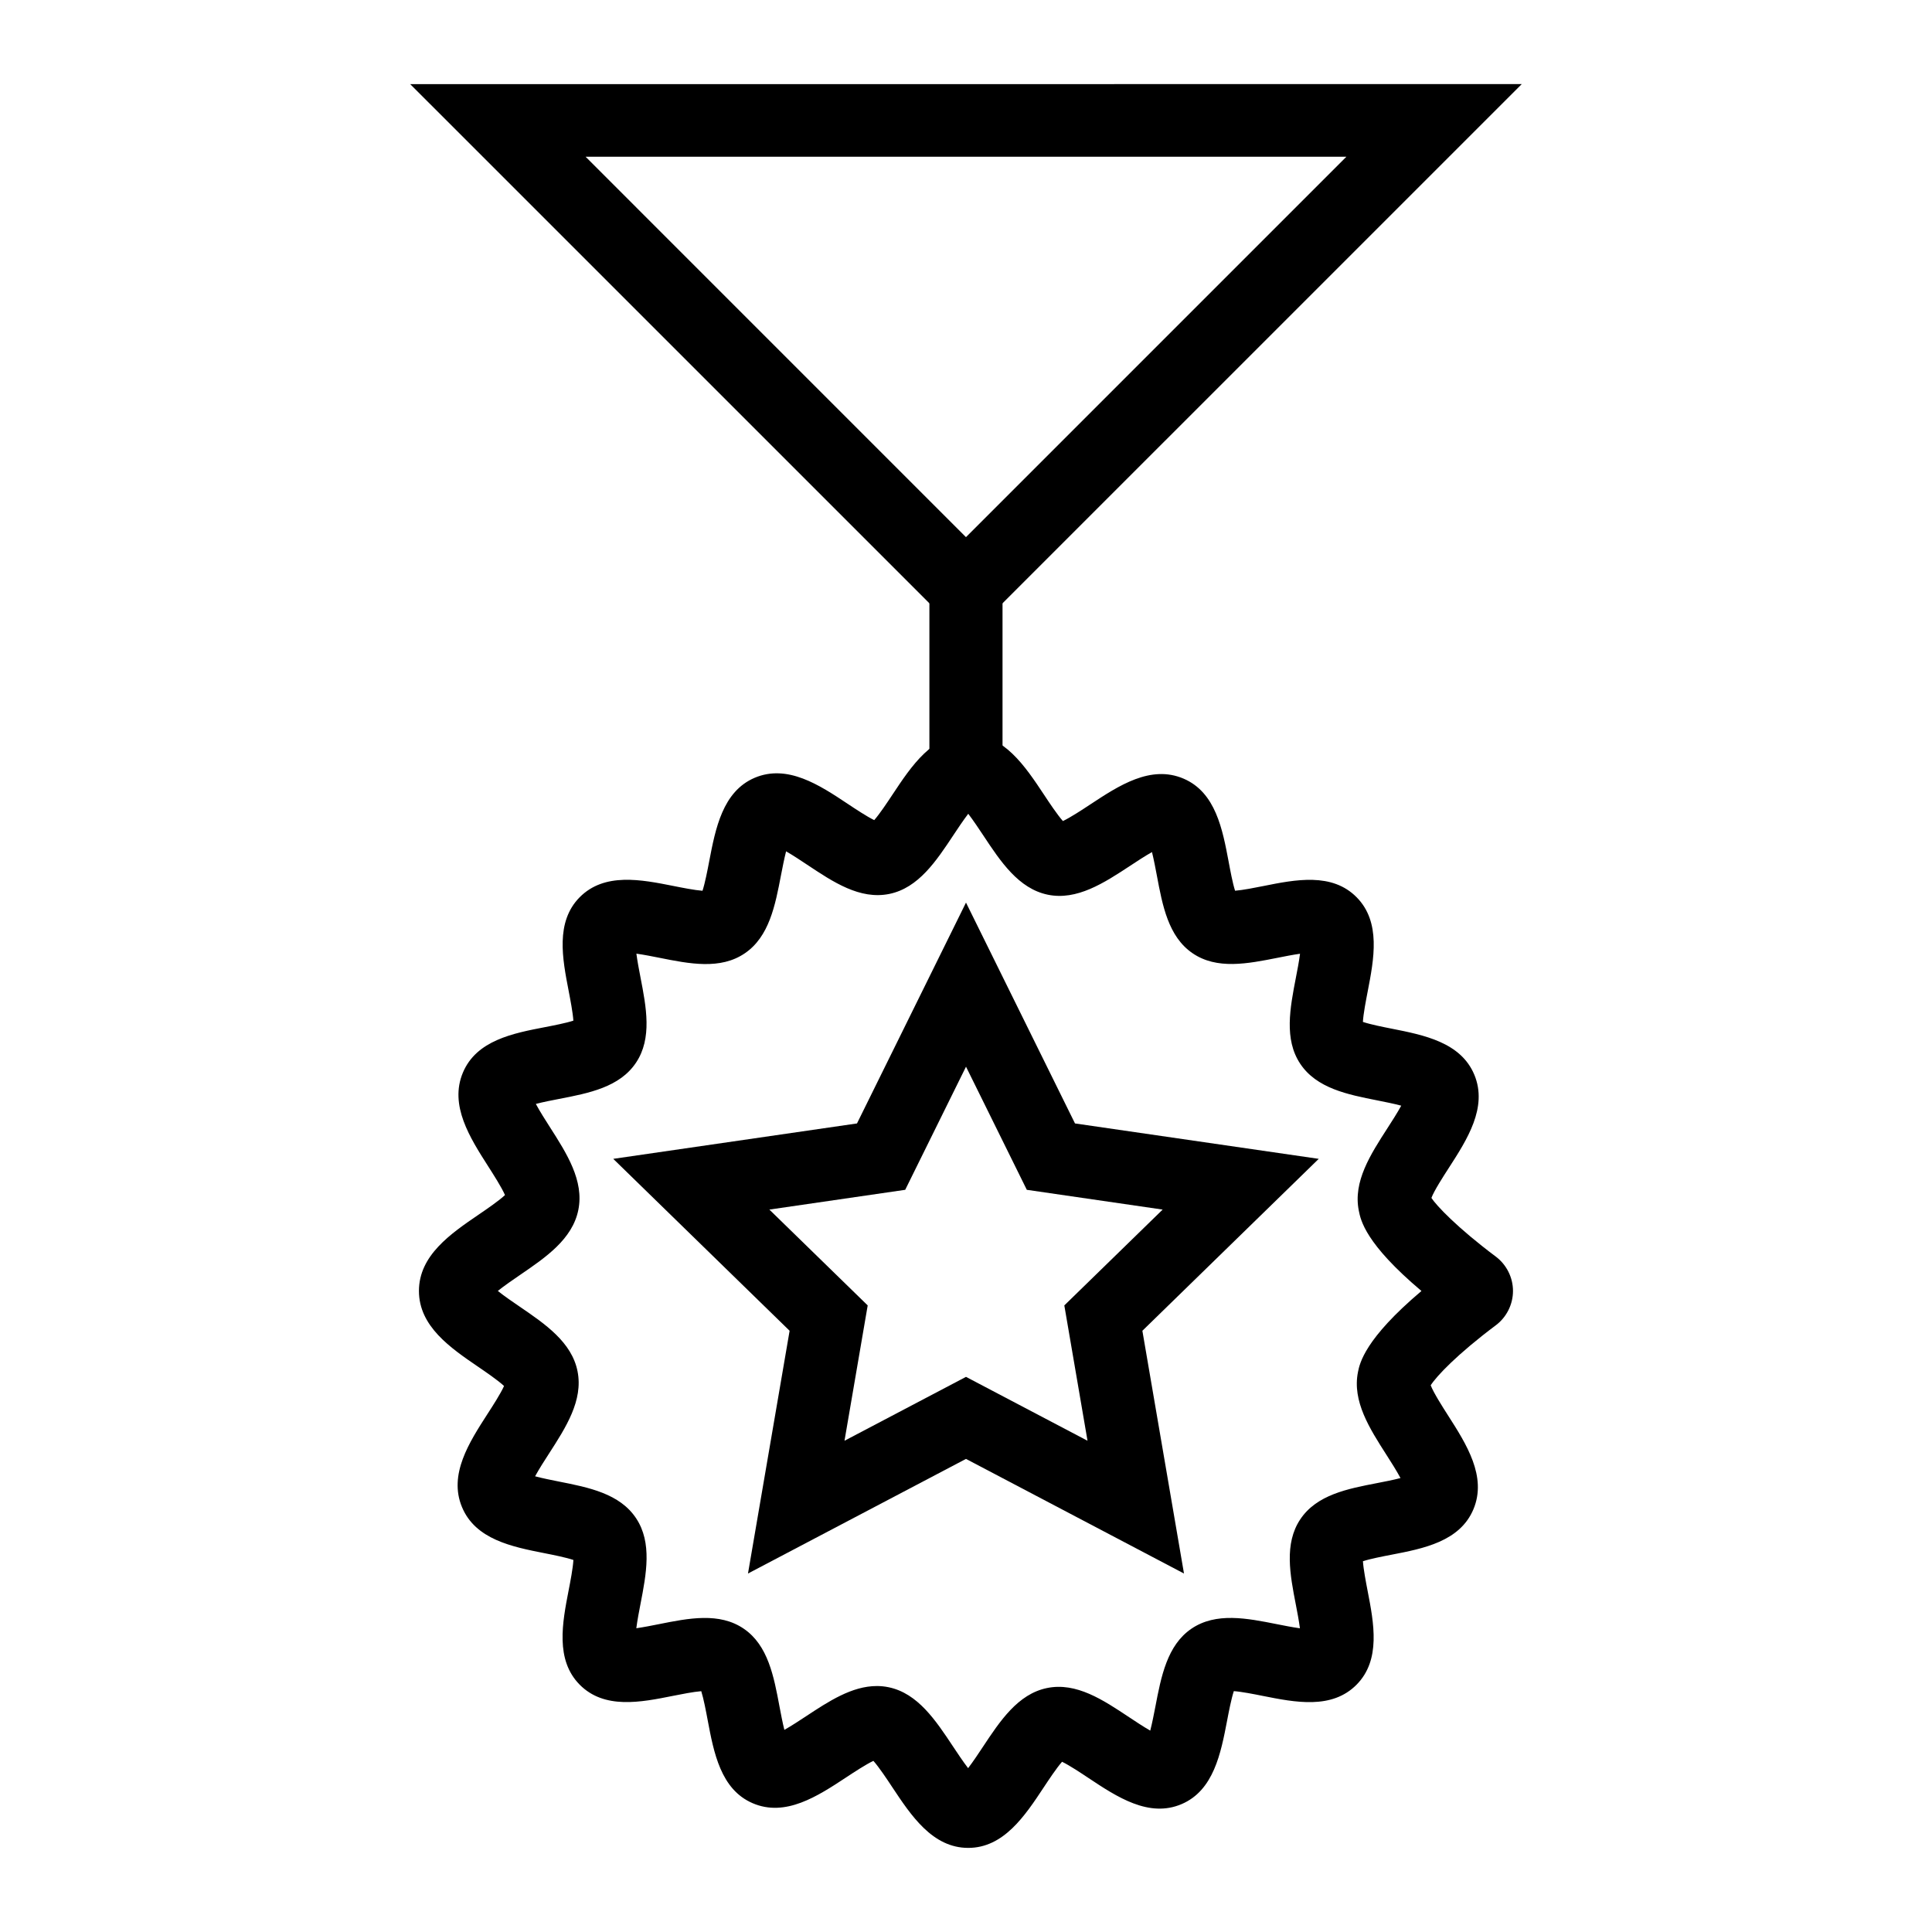
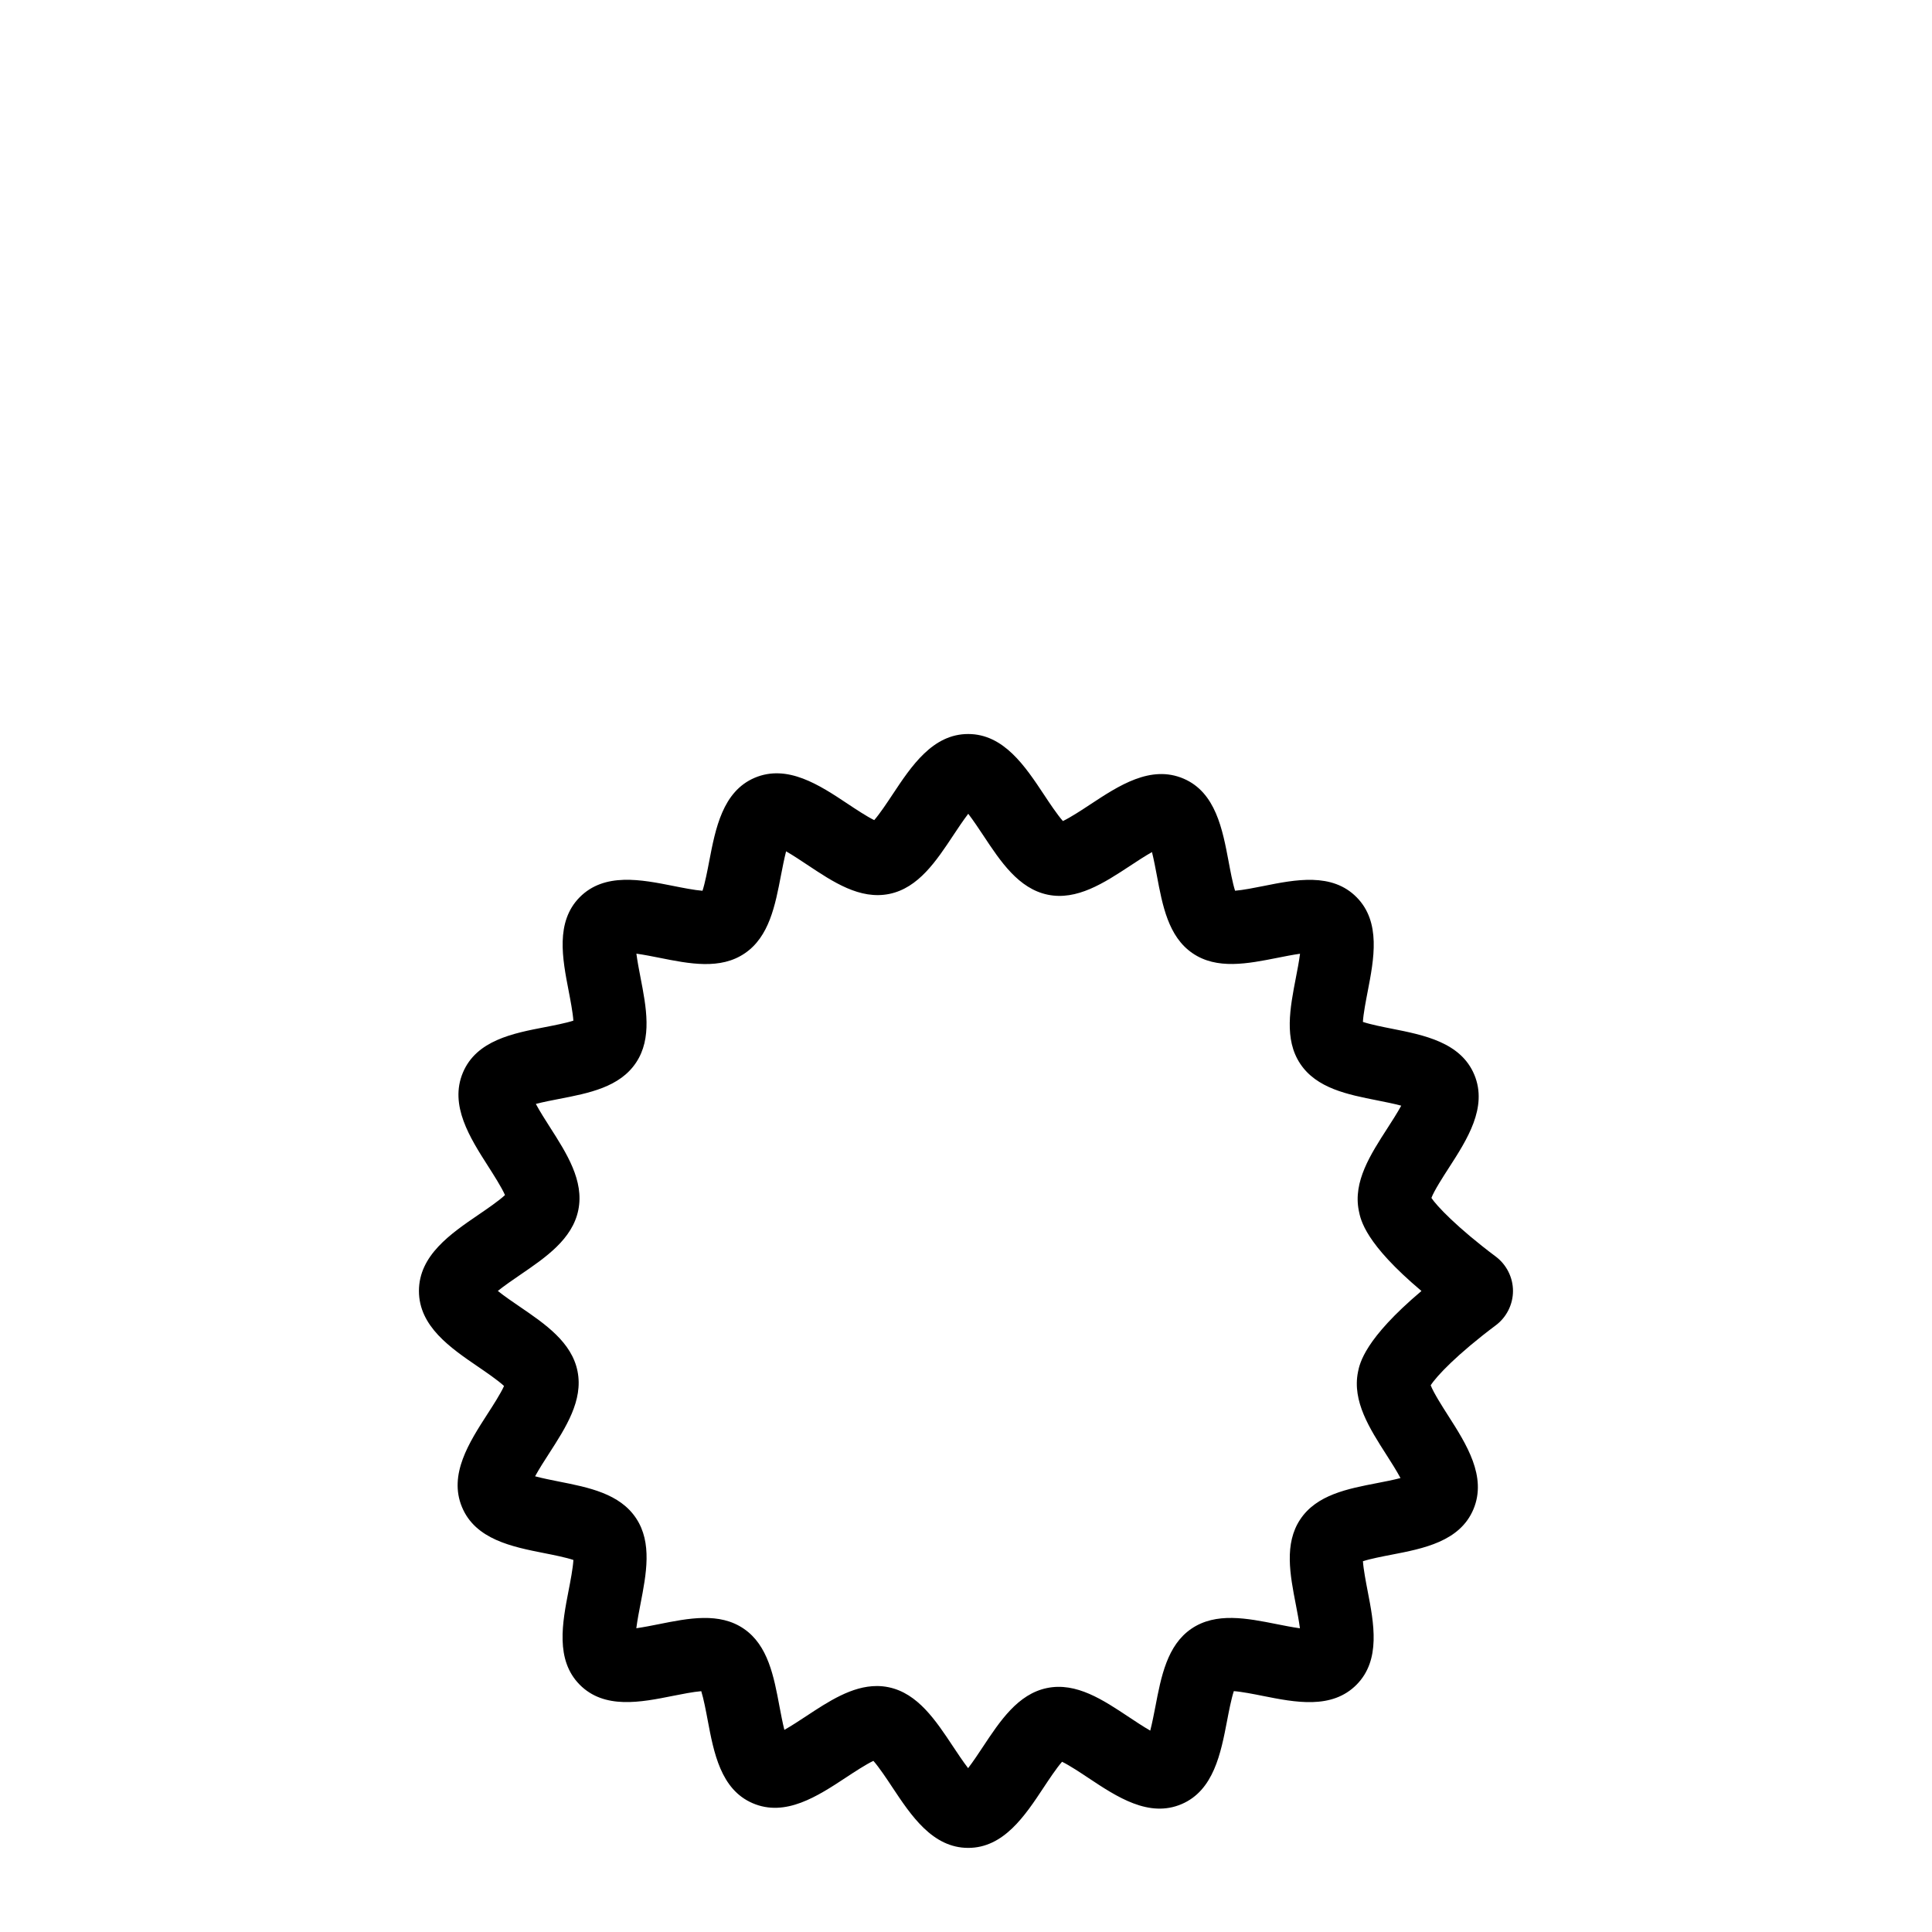
<svg xmlns="http://www.w3.org/2000/svg" fill="#000000" width="800px" height="800px" version="1.1" viewBox="144 144 512 512">
  <g>
-     <path d="m399.99 313.57-147.28-147.27 294.57-0.016zm-100.8-128.03 100.8 100.81 100.81-100.81z" />
    <path d="m400.58 633.71c-9.453 0-15.129-8.566-20.145-16.129-1.371-2.078-3.492-5.269-4.977-6.934-1.996 0.941-5.156 3.019-7.199 4.367-7.551 4.973-16.105 10.617-24.828 6.84-8.449-3.652-10.273-13.418-11.895-22.027-0.418-2.227-1.051-5.602-1.695-7.648-2.082 0.164-5.328 0.812-7.477 1.238-8.535 1.711-18.223 3.648-24.77-2.988-6.461-6.57-4.57-16.359-2.894-25.004 0.453-2.312 1.137-5.852 1.258-8.02-1.996-0.672-5.402-1.348-7.637-1.789-8.59-1.699-18.328-3.625-21.895-12.238-3.586-8.625 1.922-17.148 6.773-24.676 1.371-2.113 3.481-5.387 4.379-7.402-1.598-1.488-4.769-3.66-6.82-5.062-7.379-5.035-15.734-10.738-15.734-20.121 0-9.43 8.41-15.172 15.84-20.242 2.102-1.434 5.363-3.66 6.965-5.172-0.891-2.043-3.047-5.418-4.438-7.594-4.856-7.594-10.352-16.199-6.719-24.852 3.594-8.555 13.266-10.422 21.801-12.066 2.176-0.422 5.488-1.059 7.477-1.707-0.141-2.144-0.805-5.578-1.238-7.836-1.664-8.582-3.547-18.309 2.887-24.848 6.586-6.66 16.352-4.703 24.93-3 2.195 0.441 5.535 1.105 7.644 1.262 0.672-2.062 1.344-5.539 1.777-7.82 1.664-8.668 3.547-18.484 12.043-22.121 8.688-3.68 17.172 1.914 24.656 6.898 1.996 1.328 5.062 3.363 7.031 4.32 1.465-1.664 3.519-4.769 4.863-6.797 4.977-7.508 10.617-16.023 20.031-16.023 9.441 0 15.121 8.566 20.133 16.129 1.371 2.078 3.492 5.269 4.977 6.934 1.996-0.941 5.148-3.012 7.199-4.367 7.551-4.969 16.066-10.637 24.836-6.844 8.449 3.656 10.273 13.422 11.895 22.035 0.418 2.223 1.039 5.602 1.695 7.644 2.082-0.16 5.328-0.809 7.477-1.238 8.543-1.719 18.234-3.637 24.75 2.984 6.481 6.57 4.578 16.367 2.906 25.012-0.445 2.312-1.137 5.848-1.258 8.008 1.996 0.676 5.41 1.352 7.644 1.793 8.582 1.699 18.316 3.625 21.895 12.23 3.578 8.633-1.922 17.152-6.773 24.672-1.496 2.316-3.891 6.027-4.609 7.949 1.305 2 6.719 7.797 17.059 15.547 2.856 2.144 4.559 5.551 4.559 9.105 0 3.562-1.703 6.969-4.559 9.105-10.199 7.644-15.66 13.418-17.25 15.898 0.758 1.977 3.113 5.668 4.598 7.992 4.863 7.598 10.359 16.207 6.727 24.859-3.594 8.555-13.266 10.422-21.801 12.066-2.188 0.422-5.496 1.059-7.484 1.707 0.141 2.144 0.805 5.582 1.238 7.84 1.664 8.582 3.547 18.309-2.894 24.848-6.559 6.664-16.301 4.711-24.922 2.996-2.195-0.441-5.535-1.105-7.637-1.258-0.68 2.062-1.344 5.527-1.777 7.801-1.664 8.672-3.559 18.504-12.055 22.137-8.668 3.707-17.152-1.91-24.656-6.898-1.996-1.328-5.051-3.363-7.031-4.32-1.465 1.664-3.527 4.777-4.871 6.809-4.961 7.508-10.602 16.016-20.004 16.016zm-24.242-42.895c1.039 0 2.09 0.098 3.152 0.32 7.731 1.598 12.488 8.789 17.098 15.738 1.09 1.637 2.629 3.965 3.973 5.707 1.316-1.711 2.82-3.984 3.879-5.586 4.578-6.918 9.32-14.07 17.031-15.648 7.785-1.594 14.863 3.152 21.754 7.727 1.562 1.039 3.766 2.504 5.602 3.559 0.52-2.004 1.004-4.523 1.352-6.312 1.531-8.016 3.121-16.297 9.547-20.688 6.527-4.438 14.75-2.785 22.688-1.207 1.711 0.34 4.106 0.82 6.082 1.09-0.266-2.023-0.738-4.484-1.078-6.238-1.543-7.953-3.141-16.176 1.164-22.633 4.344-6.519 12.52-8.098 20.418-9.621 1.75-0.34 4.211-0.812 6.148-1.324-1.051-1.973-2.621-4.43-3.719-6.144-4.477-6.992-9.102-14.227-7.551-21.941v-0.016c0.473-2.324 1.777-8.762 16.824-21.473-14.875-12.547-16.105-18.75-16.605-21.297-1.543-7.691 3.094-14.875 7.57-21.812 1.078-1.676 2.629-4.07 3.68-6.004-1.977-0.531-4.504-1.027-6.281-1.383-7.949-1.57-16.16-3.199-20.504-9.742-4.297-6.484-2.688-14.754-1.145-22.754 0.352-1.793 0.844-4.316 1.105-6.379-1.941 0.27-4.277 0.734-5.941 1.07-7.91 1.566-16.105 3.211-22.566-1.227-6.406-4.391-7.949-12.641-9.441-20.617-0.332-1.75-0.793-4.199-1.285-6.172-1.883 1.059-4.144 2.547-5.734 3.602-6.953 4.574-14.172 9.297-21.895 7.691-7.731-1.605-12.5-8.789-17.098-15.742-1.09-1.637-2.629-3.961-3.965-5.699-1.316 1.719-2.828 3.992-3.891 5.598-4.578 6.91-9.309 14.059-17.02 15.641-7.805 1.59-14.875-3.152-21.762-7.727-1.562-1.039-3.758-2.504-5.602-3.559-0.512 2.004-0.992 4.512-1.344 6.297-1.531 8.023-3.133 16.316-9.566 20.707-6.5 4.445-14.711 2.797-22.68 1.203-1.711-0.34-4.106-0.82-6.082-1.09 0.266 2.023 0.738 4.484 1.078 6.238 1.543 7.953 3.141 16.176-1.164 22.633-4.332 6.519-12.508 8.098-20.418 9.629-1.742 0.336-4.199 0.809-6.141 1.32 1.051 1.973 2.621 4.422 3.719 6.141 4.477 6.996 9.102 14.234 7.539 21.957-1.562 7.738-8.629 12.57-15.469 17.238-1.695 1.16-4.125 2.824-5.867 4.223 1.711 1.375 4.098 3.004 5.754 4.133 6.805 4.644 13.844 9.449 15.375 17.176 1.531 7.695-3.094 14.867-7.57 21.805-1.09 1.676-2.629 4.074-3.68 6.012 1.969 0.531 4.496 1.027 6.273 1.383 7.949 1.57 16.168 3.199 20.504 9.75 4.297 6.477 2.695 14.75 1.145 22.75-0.352 1.793-0.832 4.316-1.098 6.379 1.941-0.27 4.266-0.738 5.941-1.07 7.902-1.586 16.094-3.223 22.566 1.219 6.406 4.394 7.949 12.641 9.441 20.617 0.332 1.75 0.793 4.199 1.285 6.172 1.875-1.059 4.133-2.547 5.723-3.594 6.004-3.961 12.184-8.023 18.75-8.023z" />
-     <path d="m390.3 299.96h19.379v44.855h-19.379z" />
-     <path d="m457.77 561-57.773-30.375-57.773 30.375 11.031-64.332-46.738-45.562 64.594-9.383 28.887-58.527 28.887 58.527 64.594 9.383-46.738 45.562zm-57.773-52.117 32.207 16.93-6.148-35.863 26.059-25.398-36-5.238-16.113-32.633-16.113 32.633-36 5.238 26.059 25.398-6.148 35.863z" />
  </g>
</svg>